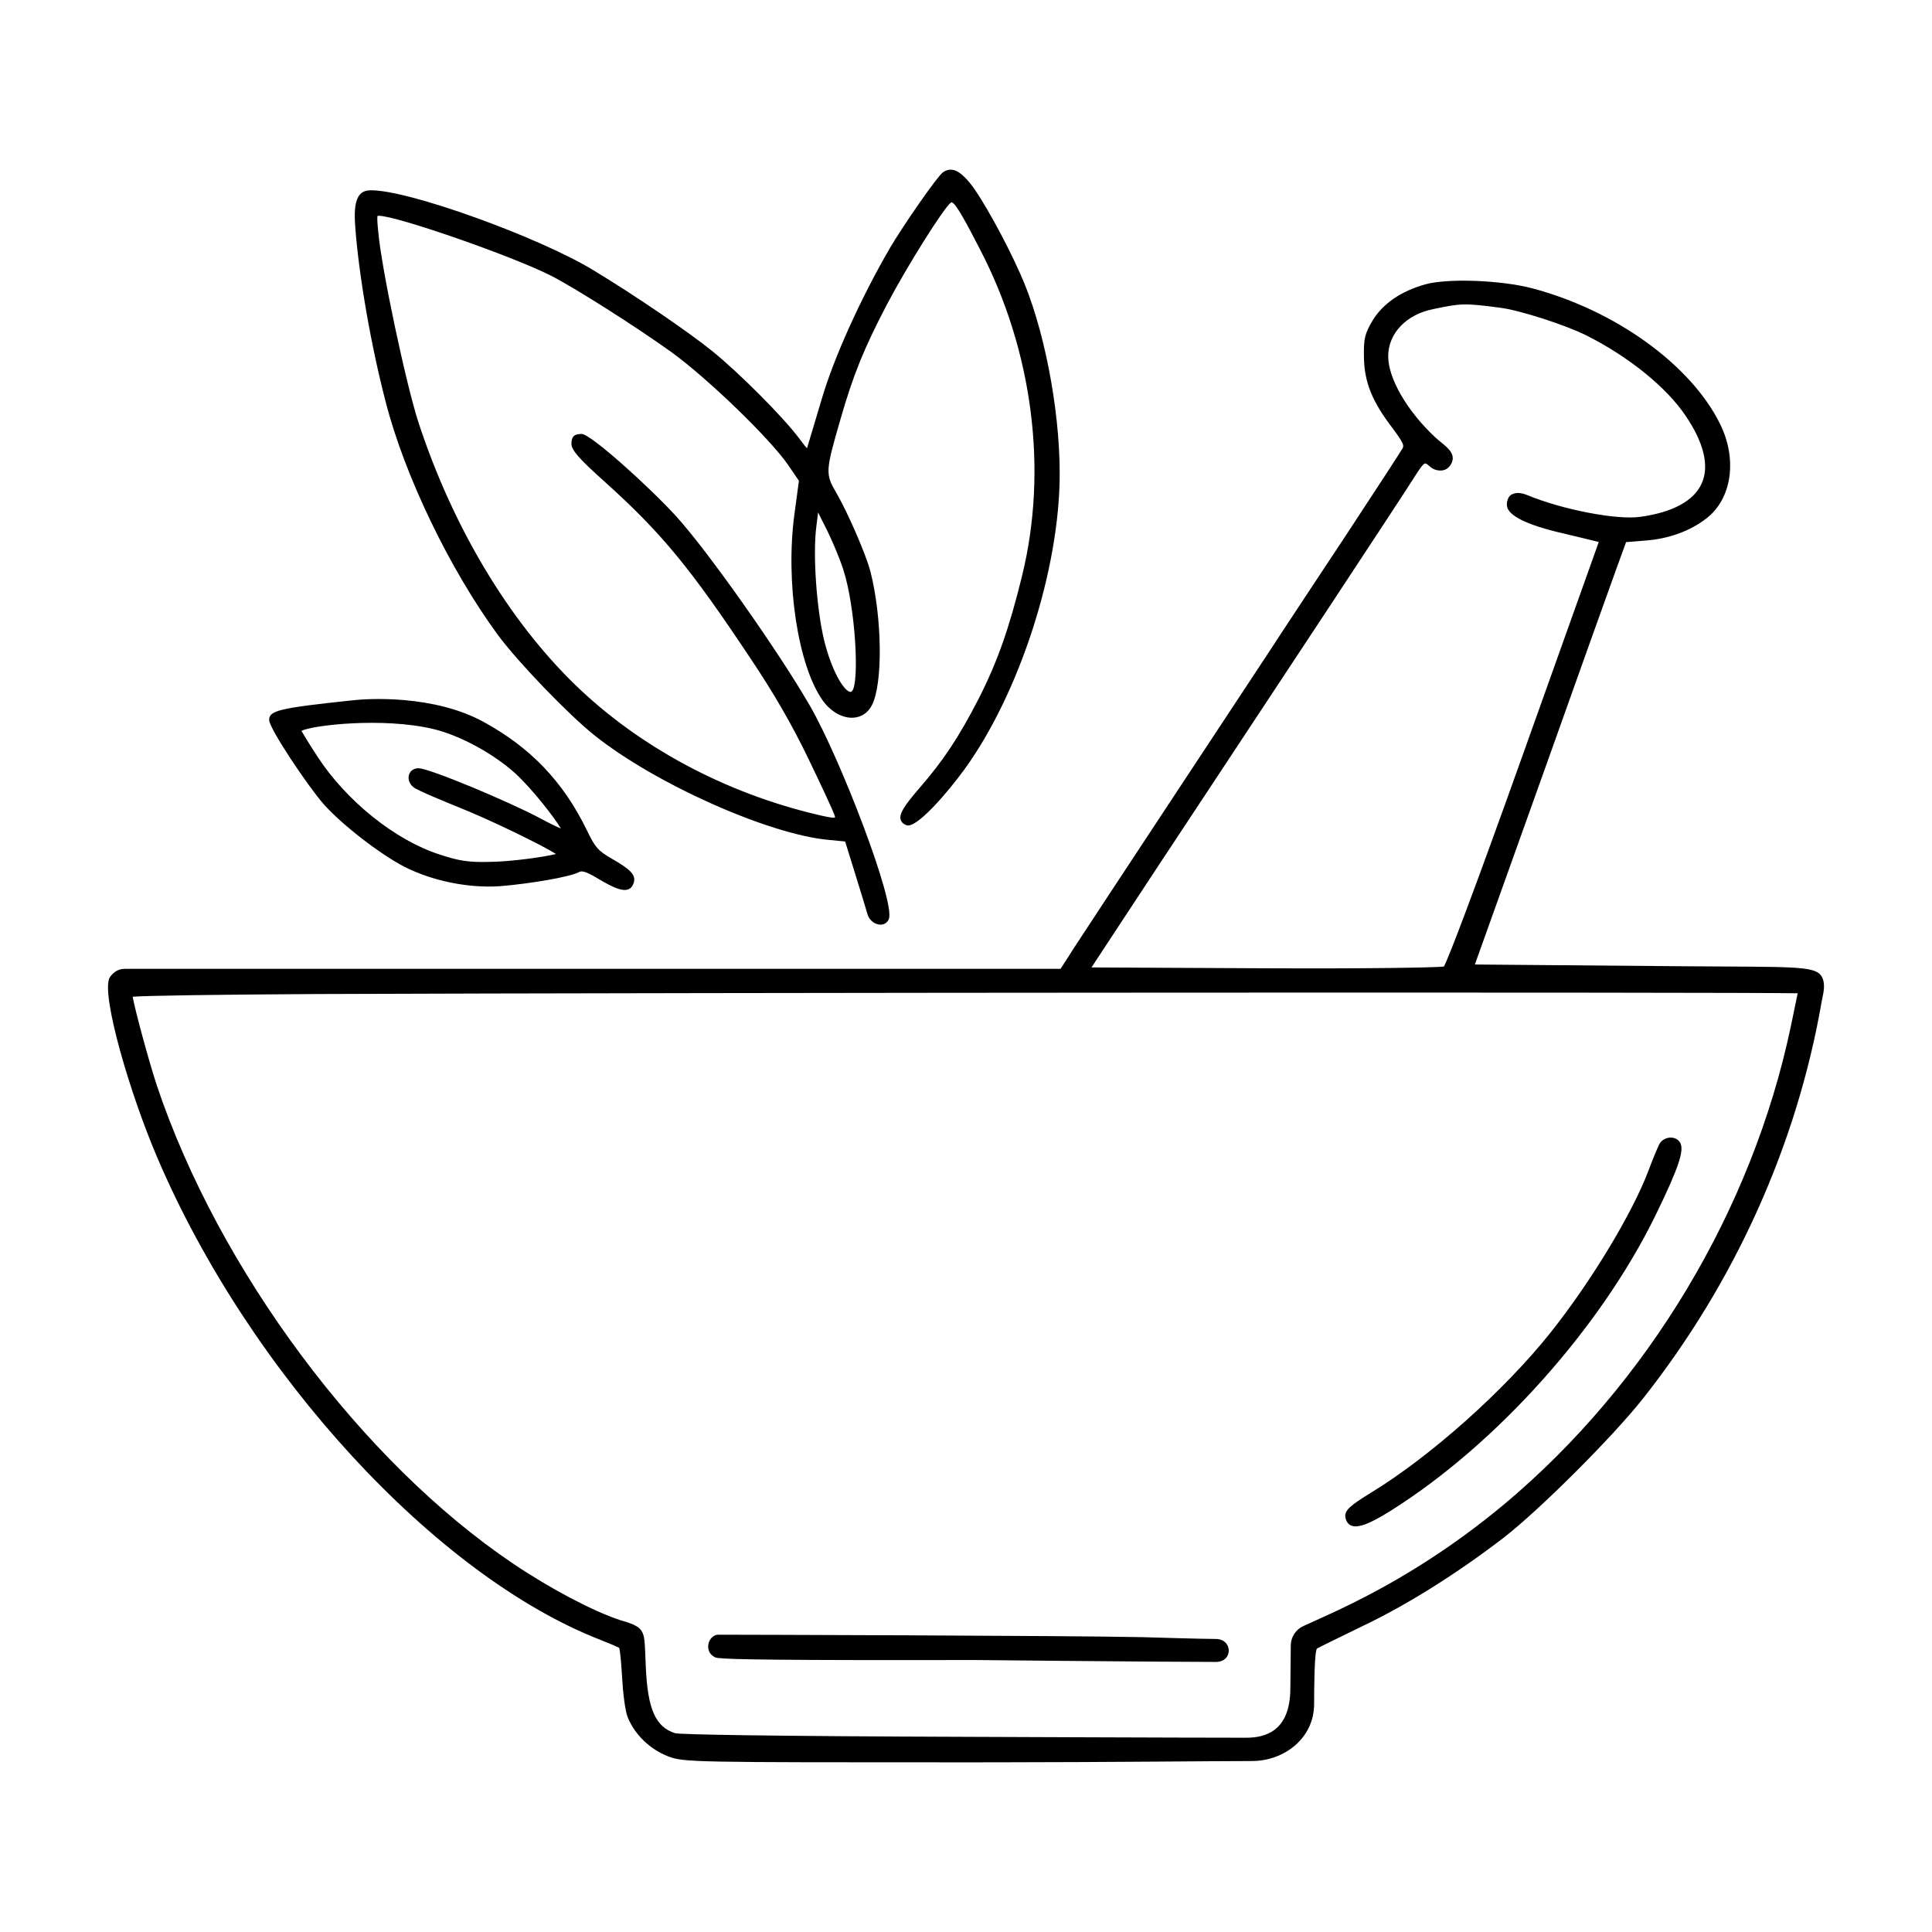
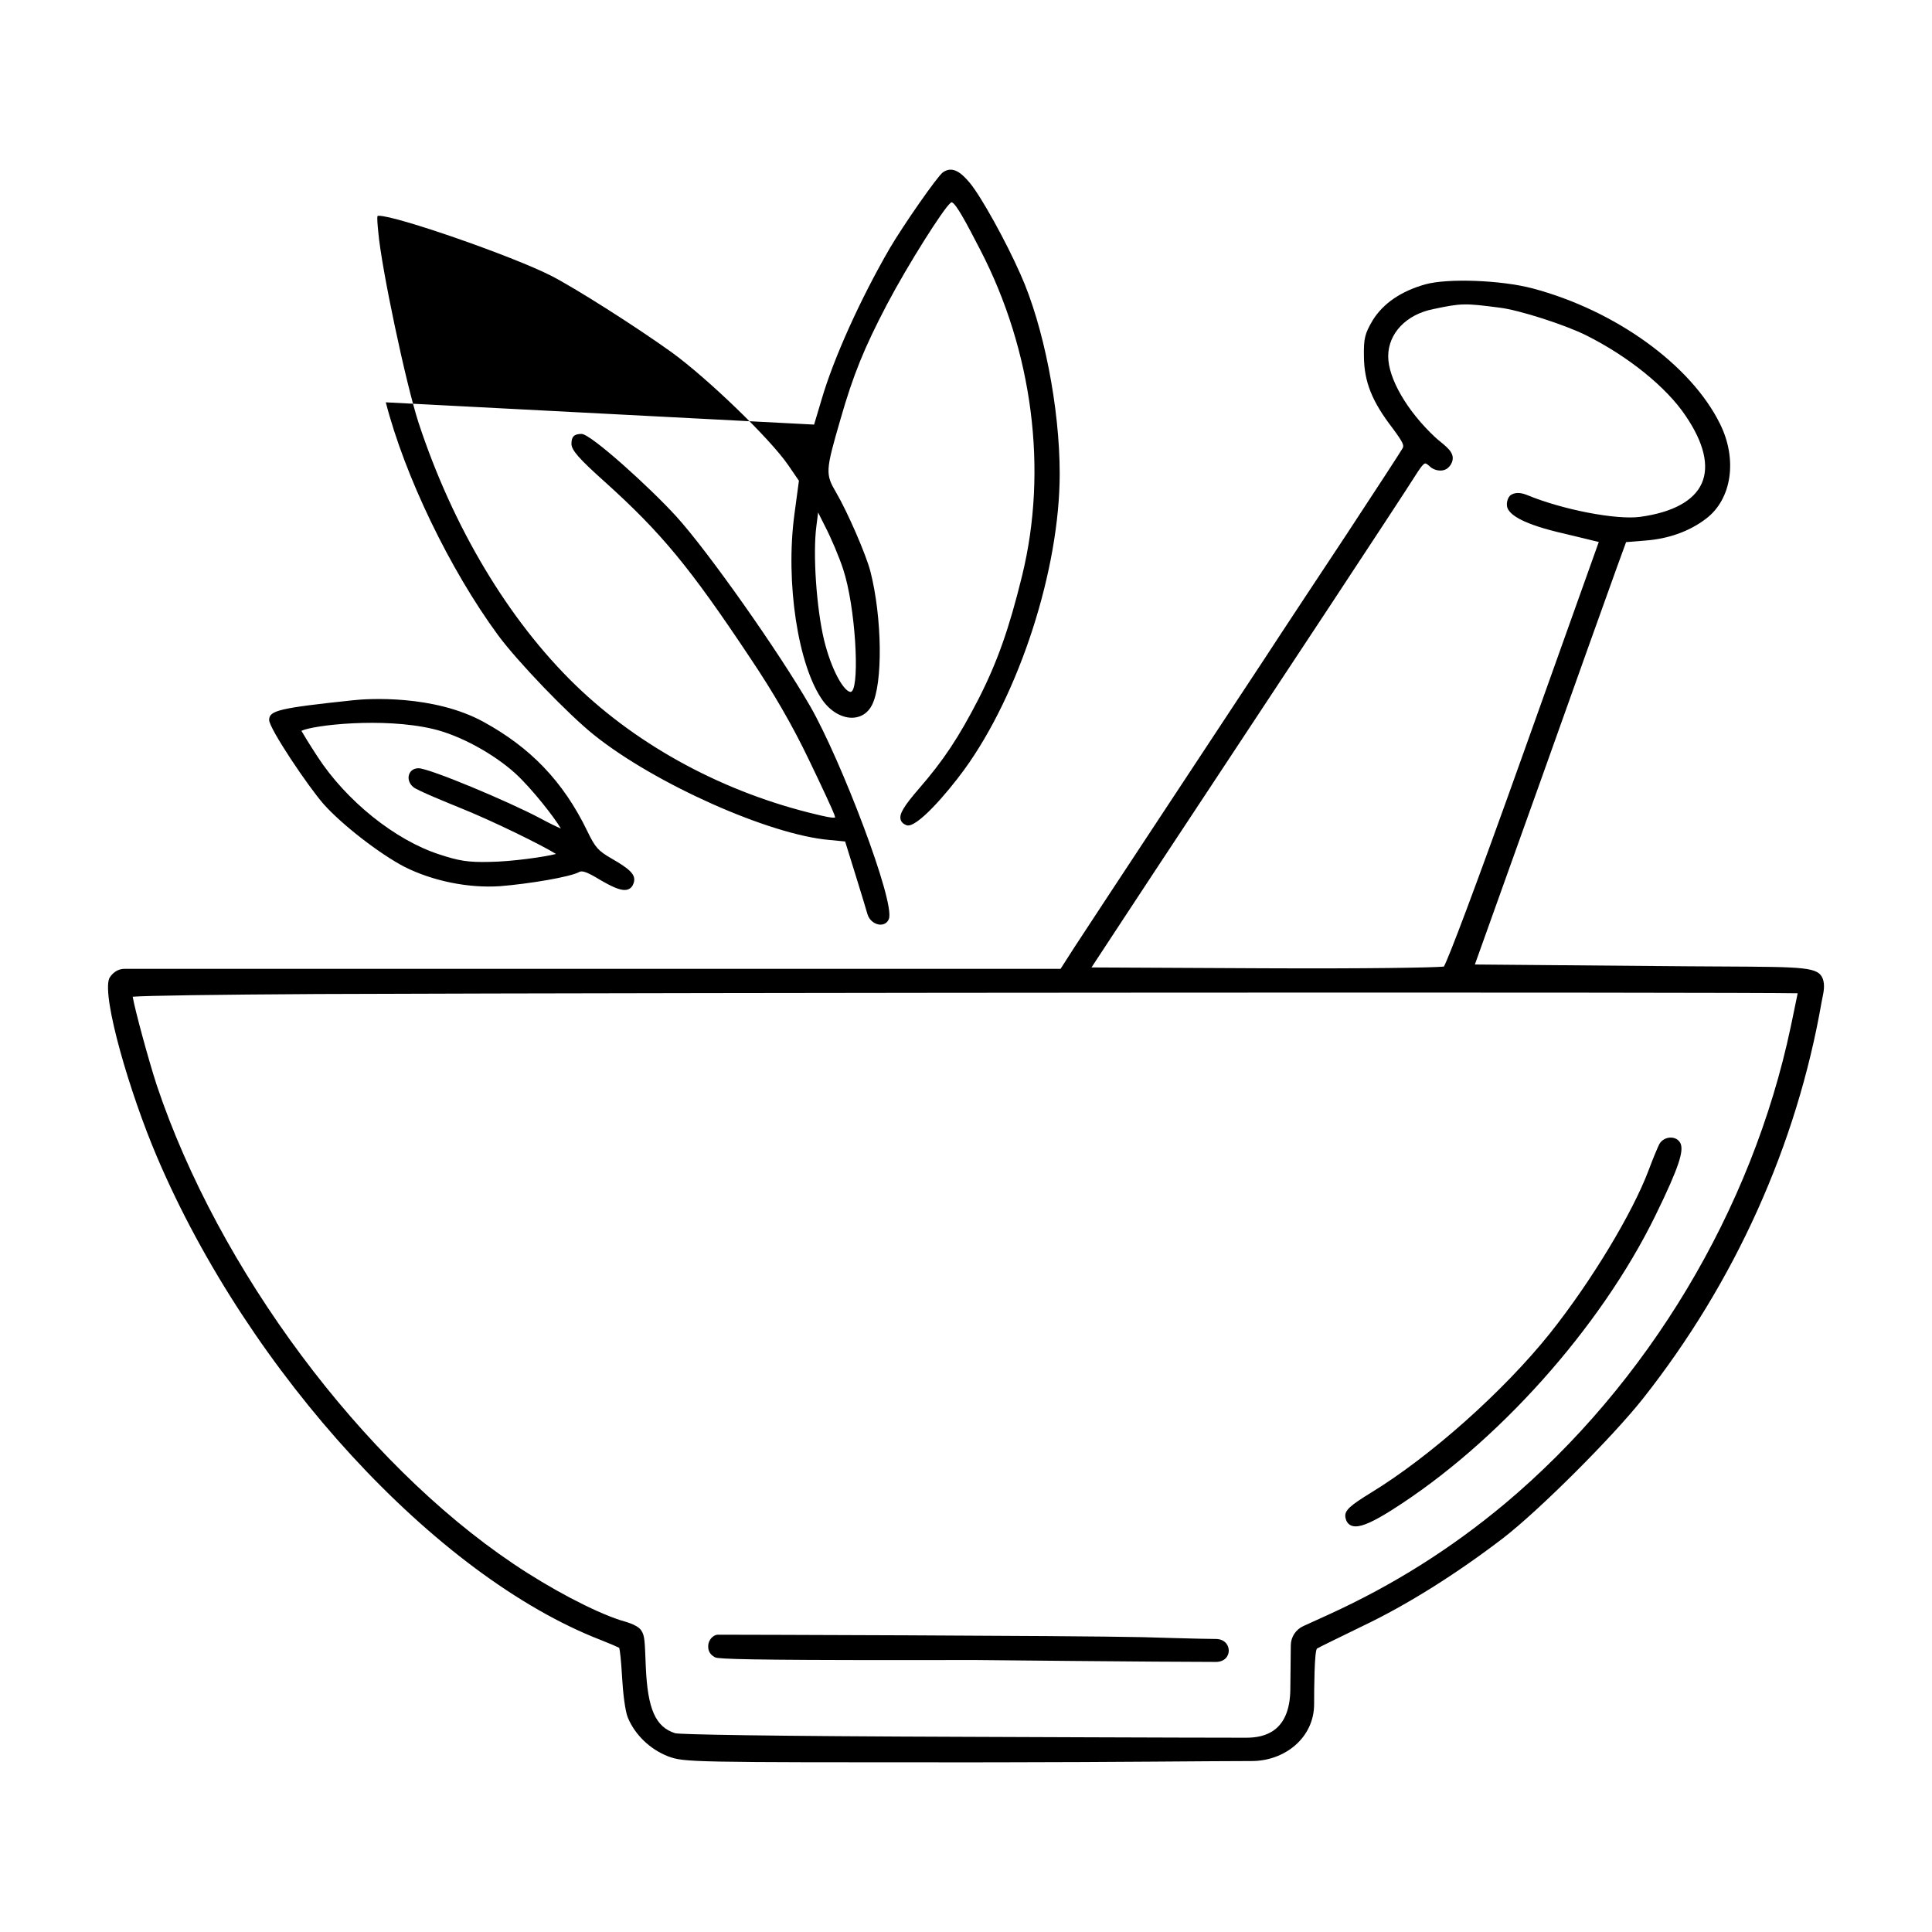
<svg xmlns="http://www.w3.org/2000/svg" fill="#000000" width="800px" height="800px" version="1.1" viewBox="144 144 512 512">
-   <path d="m246.24 250.62c5.008 19.473 16.941 44.254 29.711 61.66 5.203 7.07 18.816 21.219 25.559 26.562 16.066 12.855 46.289 26.344 62.184 27.746l4.277 0.414 2.625 8.457c1.578 5.047 3.012 9.809 3.309 10.863 0.539 1.738 2.102 2.684 3.359 2.719h0.082c1.031 0 1.863-0.562 2.215-1.516 1.738-4.434-12.723-42.203-20.848-56.355-8.238-14.332-27.125-41.121-35.457-50.273-6.914-7.613-22.668-21.902-25.137-21.902-1.953 0-2.68 0.711-2.68 2.609 0 1.691 2.012 3.981 8.953 10.188 14.906 13.438 22.445 22.57 38.398 46.547 6.203 9.23 11.273 18.016 15.508 26.867 3.422 7.07 6.531 13.82 6.82 14.699 0.168 0.504 0.172 0.711 0.207 0.727-0.578 0.281-3.68-0.488-4.863-0.77-24.324-5.738-47.039-17.926-63.973-34.324-17.723-17.191-32.48-41.867-41.562-69.492-3.375-10.367-9.859-41.055-10.676-50.527-0.16-1.578-0.398-3.965-0.176-4.301 0.012-0.004 0.086-0.031 0.348-0.031 4.676 0 35.344 10.672 45.57 15.859 6.195 3.141 22.324 13.371 31.945 20.273 9.684 7.023 26.168 22.969 30.945 29.938l2.84 4.152-1.195 8.879c-2.43 18.031 0.945 40.188 7.531 49.387 2.176 3.012 5.34 4.734 8.184 4.516 2.102-0.168 3.812-1.34 4.812-3.293 2.949-5.652 2.746-23.242-0.402-35.52-1.18-4.492-5.981-15.547-9.012-20.762-2.949-5.008-2.906-5.734 1.074-19.438 3.367-11.75 6.254-18.879 12.348-30.516 5.629-10.68 14.934-25.32 16.785-26.832 0.172-0.152 0.281-0.281 0.371-0.207 1.09 0.195 3.934 5.562 7.543 12.555 13.93 26.867 17.98 58.352 11.109 86.375-3.422 13.98-6.535 22.812-11.492 32.57-5.32 10.328-9.316 16.355-15.852 23.887-3.996 4.621-5.223 6.672-4.863 8.137 0.172 0.684 0.684 1.199 1.547 1.543 2.586 1.012 10.762-8.473 15.285-14.672 14.68-20.168 25.336-53.176 25.336-78.484 0-17.488-4.273-39.215-10.387-52.84-3.91-8.836-10.277-20.34-13.359-24.137-2.16-2.602-4.527-4.742-7.176-2.91l-0.012 0.008c-1.578 1.145-10.578 14.16-14.078 20.105-7.836 13.516-14.938 29.281-18.098 40.148l-1.977 6.613c-0.91 3.066-1.613 5.406-1.805 6.039-0.023 0.09-0.051 0.168-0.07 0.238-0.562-0.59-1.57-1.934-2.223-2.805-4.191-5.562-15.684-17.098-22.777-22.859-6.508-5.269-20.711-14.938-31.668-21.555-14.332-8.727-49.445-21.461-59.148-21.141-2.648 0.086-4.348 1.789-3.984 8.418 0.52 9.508 3.32 29.148 8.168 47.762zm114.11 32.805 0.457-3.617 1.824 3.641c1.605 3.074 3.762 8.172 4.805 11.367 3.293 9.969 4.394 30.305 2.336 32.359-0.18 0.176-0.344 0.227-0.574 0.156-1.762-0.488-4.856-5.824-6.781-13.586-2.059-8.539-3.039-22.984-2.066-30.32zm266.18 119.01c-2.004-2.504-8.133-2.16-35.527-2.359l-56.148-0.473 17.977-50.234c8.855-24.934 17.055-47.758 19.574-54.777l2.523-6.926 5.215-0.422c6.109-0.469 11.629-2.465 15.957-5.773 6.856-5.164 8.41-15.766 3.688-25.207-7.715-15.586-27.66-29.988-49.637-35.836-8.348-2.195-22.43-2.731-28.434-1.074h-0.004c-6.438 1.828-11.125 5.023-13.926 9.512-2.106 3.57-2.414 4.832-2.336 9.637 0.082 6.742 2.144 11.891 7.621 19.004 2.891 3.91 3.012 4.523 2.641 5.273-0.434 0.797-6.914 10.742-15.062 23.137-4.938 7.453-16.902 25.527-21.34 32.355-3.93 5.934-16.027 24.27-26.883 40.754-10.508 15.914-21.469 32.586-23.734 36.062l-3.629 5.664h-248.02c-2.887 0-4.109 2.562-4.109 2.562-1.926 4.992 5.387 30.242 12.723 47.41 24.395 57.172 73.848 110.96 117.59 127.91 2.418 0.945 4.309 1.777 4.856 2.062 0.18 0.68 0.508 3.324 0.75 7.75 0.215 4.051 0.812 9.035 1.523 10.73 1.891 4.566 5.879 8.41 10.68 10.277 4.289 1.586 5.707 1.586 80.152 1.586l8.176-0.012c29.441-0.023 55.934-0.332 66.332-0.332 8.77 0 16.535-6.184 16.535-15.086 0-3.82 0.055-14.363 0.797-14.742 0.523-0.324 5.352-2.676 10.461-5.164l1.793-0.875c11.602-5.535 24.781-13.801 37.117-23.27 9.5-7.34 28.844-26.641 36.953-36.879 24.406-30.887 40.785-67.258 47.375-105.18 0.121-0.707 0.258-1.352 0.383-1.934 0.41-1.969 0.363-3.918-0.609-5.125zm-152.24 202.08c-16.234 0-72.852-0.23-72.852-0.23-55.836-0.18-77.195-0.637-78.508-0.961-5.234-1.648-7.309-6.434-7.789-17.652-0.293-6.848-0.23-8.188-1.246-9.645-1.109-1.594-4.641-2.371-5.516-2.664-7.164-2.344-18.547-8.344-28.32-14.934-40.18-27.016-78.172-78-94.535-126.88-2.211-6.793-5.805-20.082-6.359-23.406 3.617-0.293 22.328-0.562 49.098-0.715 103.91-0.398 375.32-0.523 392.14-0.195-0.262 1.324-0.84 4.109-1.449 7.027l-0.398 1.883c-10.23 48.508-37.855 94.57-75.781 126.38-14.312 11.945-29.555 21.531-46.594 29.32l-6.801 3.098c-1.988 0.906-3.281 2.887-3.305 5.074l-0.125 11.742c-0.145 11.082-6.695 12.758-11.664 12.758zm47.383-337.69c0.012-0.004 0.023-0.004 0.035-0.004 0.316 0 0.867 0.473 1.32 0.898 1.125 1.012 3.129 1.324 4.328 0.551 0.977-0.629 1.656-1.824 1.637-2.91-0.039-2.172-2.727-3.672-4.711-5.531-7.43-6.949-12.395-15.566-12.395-21.402 0-6.082 4.801-11.109 11.961-12.516 7.457-1.578 8.289-1.586 17.617-0.371l0.012 0.004c5.039 0.598 17.215 4.5 22.863 7.316 11.203 5.602 21.305 13.773 26.363 21.328 4.848 7.106 6.328 13.297 4.281 17.898-2.062 4.637-7.703 7.703-16.312 8.887-6.34 0.863-20.676-1.918-30.047-5.809-1.941-0.77-3.246-0.605-4.246 0.02-0.746 0.465-1.543 2.481-0.656 3.898 0.871 1.391 3.465 3.762 14.992 6.379 1.449 0.328 8.977 2.176 8.977 2.176l-19.91 55.773c-13.047 36.578-19.938 54.645-21.137 56.738-2.312 0.289-20.688 0.586-47.785 0.457l-45.602-0.223 8.09-12.316c5.473-8.34 12.281-18.656 23.121-35.055 8.074-12.227 18.383-27.836 32.039-48.527 10.051-15.254 21.266-32.312 22.574-34.449 0.797-1.25 1.992-3.133 2.59-3.211zm-21.145 279.17c-0.223-1.777 1.406-3.082 6.746-6.383 15.695-9.551 35.223-26.938 47.492-42.281 10.863-13.633 21.859-31.816 26.148-43.242 1.047-2.836 2.383-6.004 2.805-6.852l0.012-0.023c0.621-1.129 1.891-1.809 3.219-1.738 1.145 0.066 2.062 0.691 2.457 1.664 0.699 1.949-0.18 5.668-6.723 19.027-14.586 29.781-41.969 60.383-69.762 77.961-4.75 3.008-7.727 4.375-9.652 4.375-0.484 0-0.898-0.09-1.258-0.25-0.812-0.375-1.316-1.137-1.484-2.258zm-53.699 31.871s15.836 0.48 19.383 0.48c4.484 0 4.644 6.082 0 6.082-14.641 0-63.918-0.504-63.918-0.504-7.473 0.012-14.16 0.02-20.137 0.02-38.914 0-47.73-0.273-48.617-0.719-1.004-0.523-1.91-1.355-1.867-3.019 0.039-1.668 1.41-2.992 2.562-2.992 4.051 0 92.961 0.223 112.59 0.652zm-195.57-204.11c7.473 3.734 16.898 5.664 25.281 5.09 7.594-0.609 18.672-2.438 21-3.777 0.684-0.348 1.809-0.133 5.285 1.98 3.285 1.945 5.309 2.805 6.707 2.805 0.336 0 0.641-0.055 0.918-0.152 0.66-0.238 1.133-0.742 1.395-1.477 0.961-2.348-0.922-3.898-5.793-6.715-3.535-2.035-4.312-2.91-6.398-7.227-6.457-13.375-15.25-22.234-27.422-28.93-13.246-7.285-30.703-6.227-34.668-5.777-19.539 2.07-22.238 2.707-22.238 5.219 0 2.281 10.363 17.672 14.438 22.305 4.859 5.461 14.902 13.246 21.496 16.656zm29.332-24.773c4.324 3.981 10.293 11.574 12.047 14.59-1.133-0.484-3.012-1.379-5.477-2.715-8.367-4.449-29.383-13.262-32.25-13.262-1.199 0-2.125 0.605-2.488 1.617-0.418 1.152 0.039 2.5 1.109 3.371 0.82 0.82 10.113 4.578 11.965 5.332 9.008 3.586 22.418 10.223 25.844 12.391-2.926 0.785-11.836 2.031-17.488 2.102-5.812 0.152-8.242-0.277-13.395-1.969-11.707-3.773-24.707-14.203-32.34-25.961-2.324-3.562-3.84-6.09-4.242-6.801 3.141-1.527 21.523-3.617 34.777-0.523 7.297 1.699 16.199 6.637 21.938 11.828z" />
+   <path d="m246.24 250.62c5.008 19.473 16.941 44.254 29.711 61.66 5.203 7.07 18.816 21.219 25.559 26.562 16.066 12.855 46.289 26.344 62.184 27.746l4.277 0.414 2.625 8.457c1.578 5.047 3.012 9.809 3.309 10.863 0.539 1.738 2.102 2.684 3.359 2.719h0.082c1.031 0 1.863-0.562 2.215-1.516 1.738-4.434-12.723-42.203-20.848-56.355-8.238-14.332-27.125-41.121-35.457-50.273-6.914-7.613-22.668-21.902-25.137-21.902-1.953 0-2.68 0.711-2.68 2.609 0 1.691 2.012 3.981 8.953 10.188 14.906 13.438 22.445 22.57 38.398 46.547 6.203 9.23 11.273 18.016 15.508 26.867 3.422 7.07 6.531 13.82 6.82 14.699 0.168 0.504 0.172 0.711 0.207 0.727-0.578 0.281-3.68-0.488-4.863-0.77-24.324-5.738-47.039-17.926-63.973-34.324-17.723-17.191-32.48-41.867-41.562-69.492-3.375-10.367-9.859-41.055-10.676-50.527-0.16-1.578-0.398-3.965-0.176-4.301 0.012-0.004 0.086-0.031 0.348-0.031 4.676 0 35.344 10.672 45.57 15.859 6.195 3.141 22.324 13.371 31.945 20.273 9.684 7.023 26.168 22.969 30.945 29.938l2.84 4.152-1.195 8.879c-2.43 18.031 0.945 40.188 7.531 49.387 2.176 3.012 5.34 4.734 8.184 4.516 2.102-0.168 3.812-1.34 4.812-3.293 2.949-5.652 2.746-23.242-0.402-35.52-1.18-4.492-5.981-15.547-9.012-20.762-2.949-5.008-2.906-5.734 1.074-19.438 3.367-11.75 6.254-18.879 12.348-30.516 5.629-10.68 14.934-25.32 16.785-26.832 0.172-0.152 0.281-0.281 0.371-0.207 1.09 0.195 3.934 5.562 7.543 12.555 13.93 26.867 17.98 58.352 11.109 86.375-3.422 13.98-6.535 22.812-11.492 32.57-5.32 10.328-9.316 16.355-15.852 23.887-3.996 4.621-5.223 6.672-4.863 8.137 0.172 0.684 0.684 1.199 1.547 1.543 2.586 1.012 10.762-8.473 15.285-14.672 14.68-20.168 25.336-53.176 25.336-78.484 0-17.488-4.273-39.215-10.387-52.84-3.91-8.836-10.277-20.34-13.359-24.137-2.16-2.602-4.527-4.742-7.176-2.91l-0.012 0.008c-1.578 1.145-10.578 14.16-14.078 20.105-7.836 13.516-14.938 29.281-18.098 40.148l-1.977 6.613zm114.11 32.805 0.457-3.617 1.824 3.641c1.605 3.074 3.762 8.172 4.805 11.367 3.293 9.969 4.394 30.305 2.336 32.359-0.18 0.176-0.344 0.227-0.574 0.156-1.762-0.488-4.856-5.824-6.781-13.586-2.059-8.539-3.039-22.984-2.066-30.32zm266.18 119.01c-2.004-2.504-8.133-2.16-35.527-2.359l-56.148-0.473 17.977-50.234c8.855-24.934 17.055-47.758 19.574-54.777l2.523-6.926 5.215-0.422c6.109-0.469 11.629-2.465 15.957-5.773 6.856-5.164 8.41-15.766 3.688-25.207-7.715-15.586-27.66-29.988-49.637-35.836-8.348-2.195-22.43-2.731-28.434-1.074h-0.004c-6.438 1.828-11.125 5.023-13.926 9.512-2.106 3.57-2.414 4.832-2.336 9.637 0.082 6.742 2.144 11.891 7.621 19.004 2.891 3.91 3.012 4.523 2.641 5.273-0.434 0.797-6.914 10.742-15.062 23.137-4.938 7.453-16.902 25.527-21.34 32.355-3.93 5.934-16.027 24.27-26.883 40.754-10.508 15.914-21.469 32.586-23.734 36.062l-3.629 5.664h-248.02c-2.887 0-4.109 2.562-4.109 2.562-1.926 4.992 5.387 30.242 12.723 47.41 24.395 57.172 73.848 110.96 117.59 127.91 2.418 0.945 4.309 1.777 4.856 2.062 0.18 0.68 0.508 3.324 0.75 7.75 0.215 4.051 0.812 9.035 1.523 10.73 1.891 4.566 5.879 8.41 10.68 10.277 4.289 1.586 5.707 1.586 80.152 1.586l8.176-0.012c29.441-0.023 55.934-0.332 66.332-0.332 8.77 0 16.535-6.184 16.535-15.086 0-3.82 0.055-14.363 0.797-14.742 0.523-0.324 5.352-2.676 10.461-5.164l1.793-0.875c11.602-5.535 24.781-13.801 37.117-23.27 9.5-7.34 28.844-26.641 36.953-36.879 24.406-30.887 40.785-67.258 47.375-105.18 0.121-0.707 0.258-1.352 0.383-1.934 0.41-1.969 0.363-3.918-0.609-5.125zm-152.24 202.08c-16.234 0-72.852-0.23-72.852-0.23-55.836-0.18-77.195-0.637-78.508-0.961-5.234-1.648-7.309-6.434-7.789-17.652-0.293-6.848-0.23-8.188-1.246-9.645-1.109-1.594-4.641-2.371-5.516-2.664-7.164-2.344-18.547-8.344-28.32-14.934-40.18-27.016-78.172-78-94.535-126.88-2.211-6.793-5.805-20.082-6.359-23.406 3.617-0.293 22.328-0.562 49.098-0.715 103.91-0.398 375.32-0.523 392.14-0.195-0.262 1.324-0.84 4.109-1.449 7.027l-0.398 1.883c-10.23 48.508-37.855 94.57-75.781 126.38-14.312 11.945-29.555 21.531-46.594 29.32l-6.801 3.098c-1.988 0.906-3.281 2.887-3.305 5.074l-0.125 11.742c-0.145 11.082-6.695 12.758-11.664 12.758zm47.383-337.69c0.012-0.004 0.023-0.004 0.035-0.004 0.316 0 0.867 0.473 1.32 0.898 1.125 1.012 3.129 1.324 4.328 0.551 0.977-0.629 1.656-1.824 1.637-2.91-0.039-2.172-2.727-3.672-4.711-5.531-7.43-6.949-12.395-15.566-12.395-21.402 0-6.082 4.801-11.109 11.961-12.516 7.457-1.578 8.289-1.586 17.617-0.371l0.012 0.004c5.039 0.598 17.215 4.5 22.863 7.316 11.203 5.602 21.305 13.773 26.363 21.328 4.848 7.106 6.328 13.297 4.281 17.898-2.062 4.637-7.703 7.703-16.312 8.887-6.34 0.863-20.676-1.918-30.047-5.809-1.941-0.77-3.246-0.605-4.246 0.02-0.746 0.465-1.543 2.481-0.656 3.898 0.871 1.391 3.465 3.762 14.992 6.379 1.449 0.328 8.977 2.176 8.977 2.176l-19.91 55.773c-13.047 36.578-19.938 54.645-21.137 56.738-2.312 0.289-20.688 0.586-47.785 0.457l-45.602-0.223 8.09-12.316c5.473-8.34 12.281-18.656 23.121-35.055 8.074-12.227 18.383-27.836 32.039-48.527 10.051-15.254 21.266-32.312 22.574-34.449 0.797-1.25 1.992-3.133 2.59-3.211zm-21.145 279.17c-0.223-1.777 1.406-3.082 6.746-6.383 15.695-9.551 35.223-26.938 47.492-42.281 10.863-13.633 21.859-31.816 26.148-43.242 1.047-2.836 2.383-6.004 2.805-6.852l0.012-0.023c0.621-1.129 1.891-1.809 3.219-1.738 1.145 0.066 2.062 0.691 2.457 1.664 0.699 1.949-0.18 5.668-6.723 19.027-14.586 29.781-41.969 60.383-69.762 77.961-4.75 3.008-7.727 4.375-9.652 4.375-0.484 0-0.898-0.09-1.258-0.25-0.812-0.375-1.316-1.137-1.484-2.258zm-53.699 31.871s15.836 0.48 19.383 0.48c4.484 0 4.644 6.082 0 6.082-14.641 0-63.918-0.504-63.918-0.504-7.473 0.012-14.16 0.02-20.137 0.02-38.914 0-47.73-0.273-48.617-0.719-1.004-0.523-1.91-1.355-1.867-3.019 0.039-1.668 1.41-2.992 2.562-2.992 4.051 0 92.961 0.223 112.59 0.652zm-195.57-204.11c7.473 3.734 16.898 5.664 25.281 5.09 7.594-0.609 18.672-2.438 21-3.777 0.684-0.348 1.809-0.133 5.285 1.98 3.285 1.945 5.309 2.805 6.707 2.805 0.336 0 0.641-0.055 0.918-0.152 0.66-0.238 1.133-0.742 1.395-1.477 0.961-2.348-0.922-3.898-5.793-6.715-3.535-2.035-4.312-2.91-6.398-7.227-6.457-13.375-15.25-22.234-27.422-28.93-13.246-7.285-30.703-6.227-34.668-5.777-19.539 2.07-22.238 2.707-22.238 5.219 0 2.281 10.363 17.672 14.438 22.305 4.859 5.461 14.902 13.246 21.496 16.656zm29.332-24.773c4.324 3.981 10.293 11.574 12.047 14.59-1.133-0.484-3.012-1.379-5.477-2.715-8.367-4.449-29.383-13.262-32.25-13.262-1.199 0-2.125 0.605-2.488 1.617-0.418 1.152 0.039 2.5 1.109 3.371 0.82 0.82 10.113 4.578 11.965 5.332 9.008 3.586 22.418 10.223 25.844 12.391-2.926 0.785-11.836 2.031-17.488 2.102-5.812 0.152-8.242-0.277-13.395-1.969-11.707-3.773-24.707-14.203-32.34-25.961-2.324-3.562-3.84-6.09-4.242-6.801 3.141-1.527 21.523-3.617 34.777-0.523 7.297 1.699 16.199 6.637 21.938 11.828z" />
</svg>